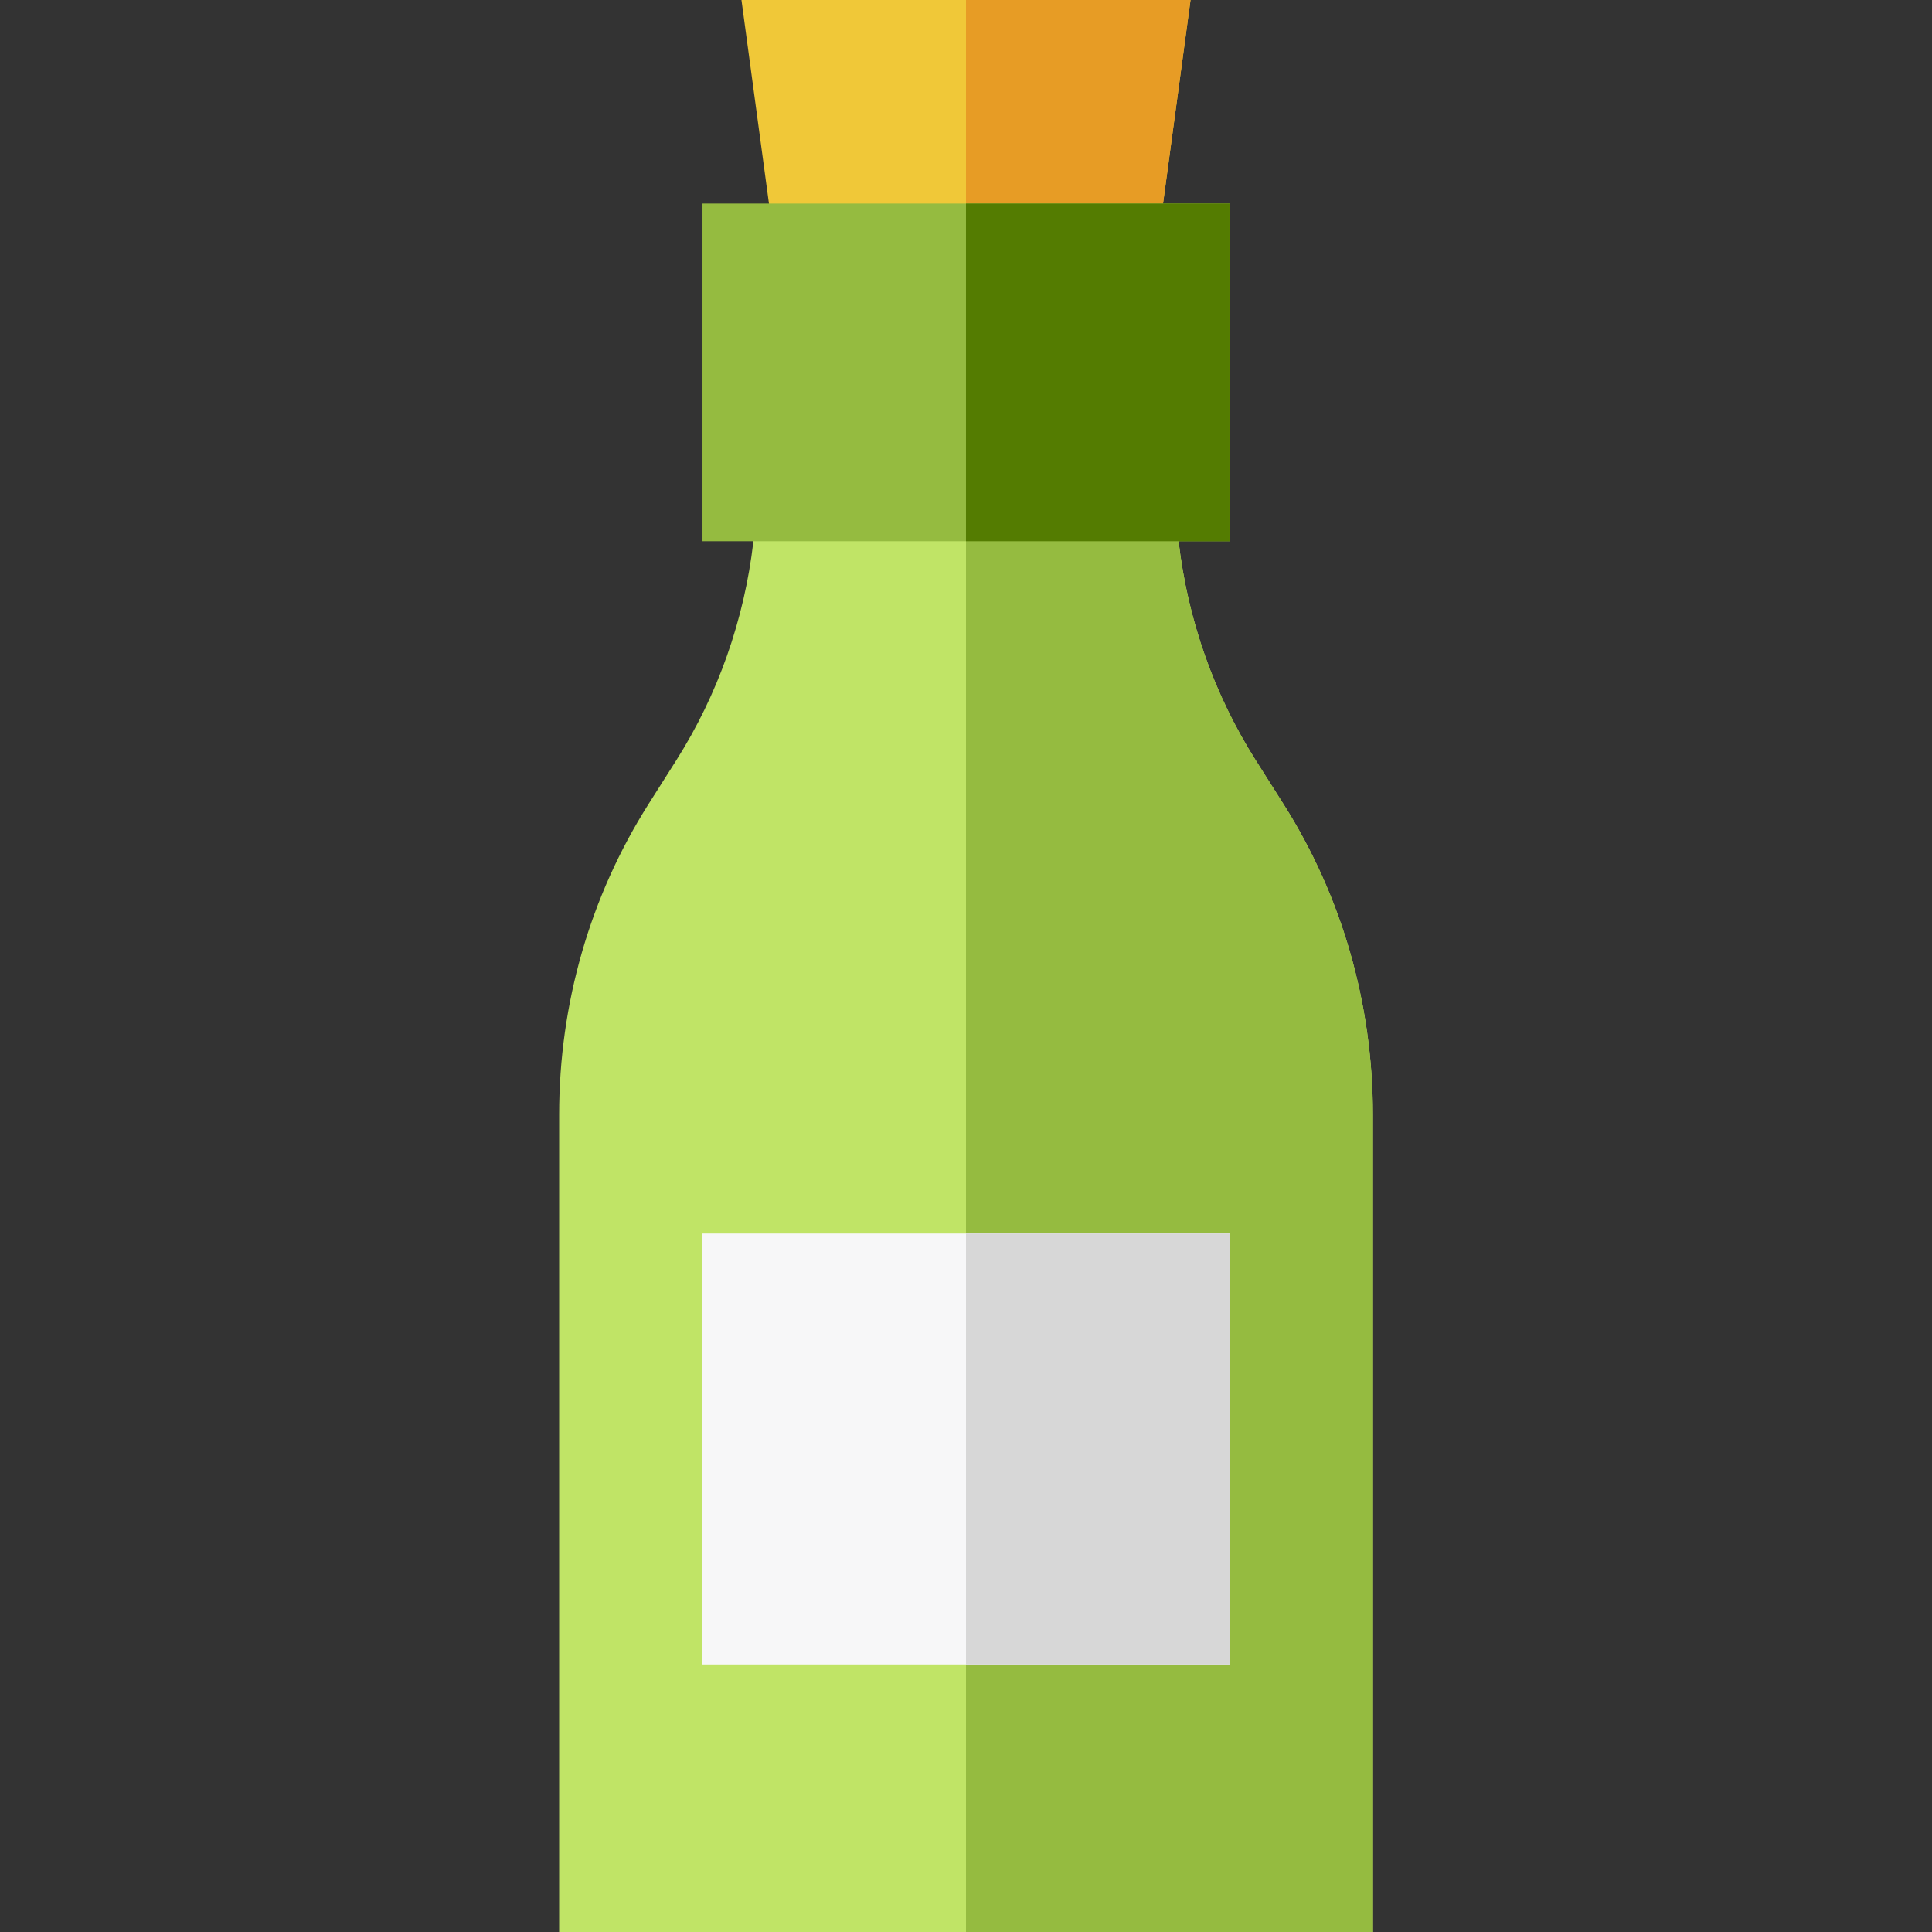
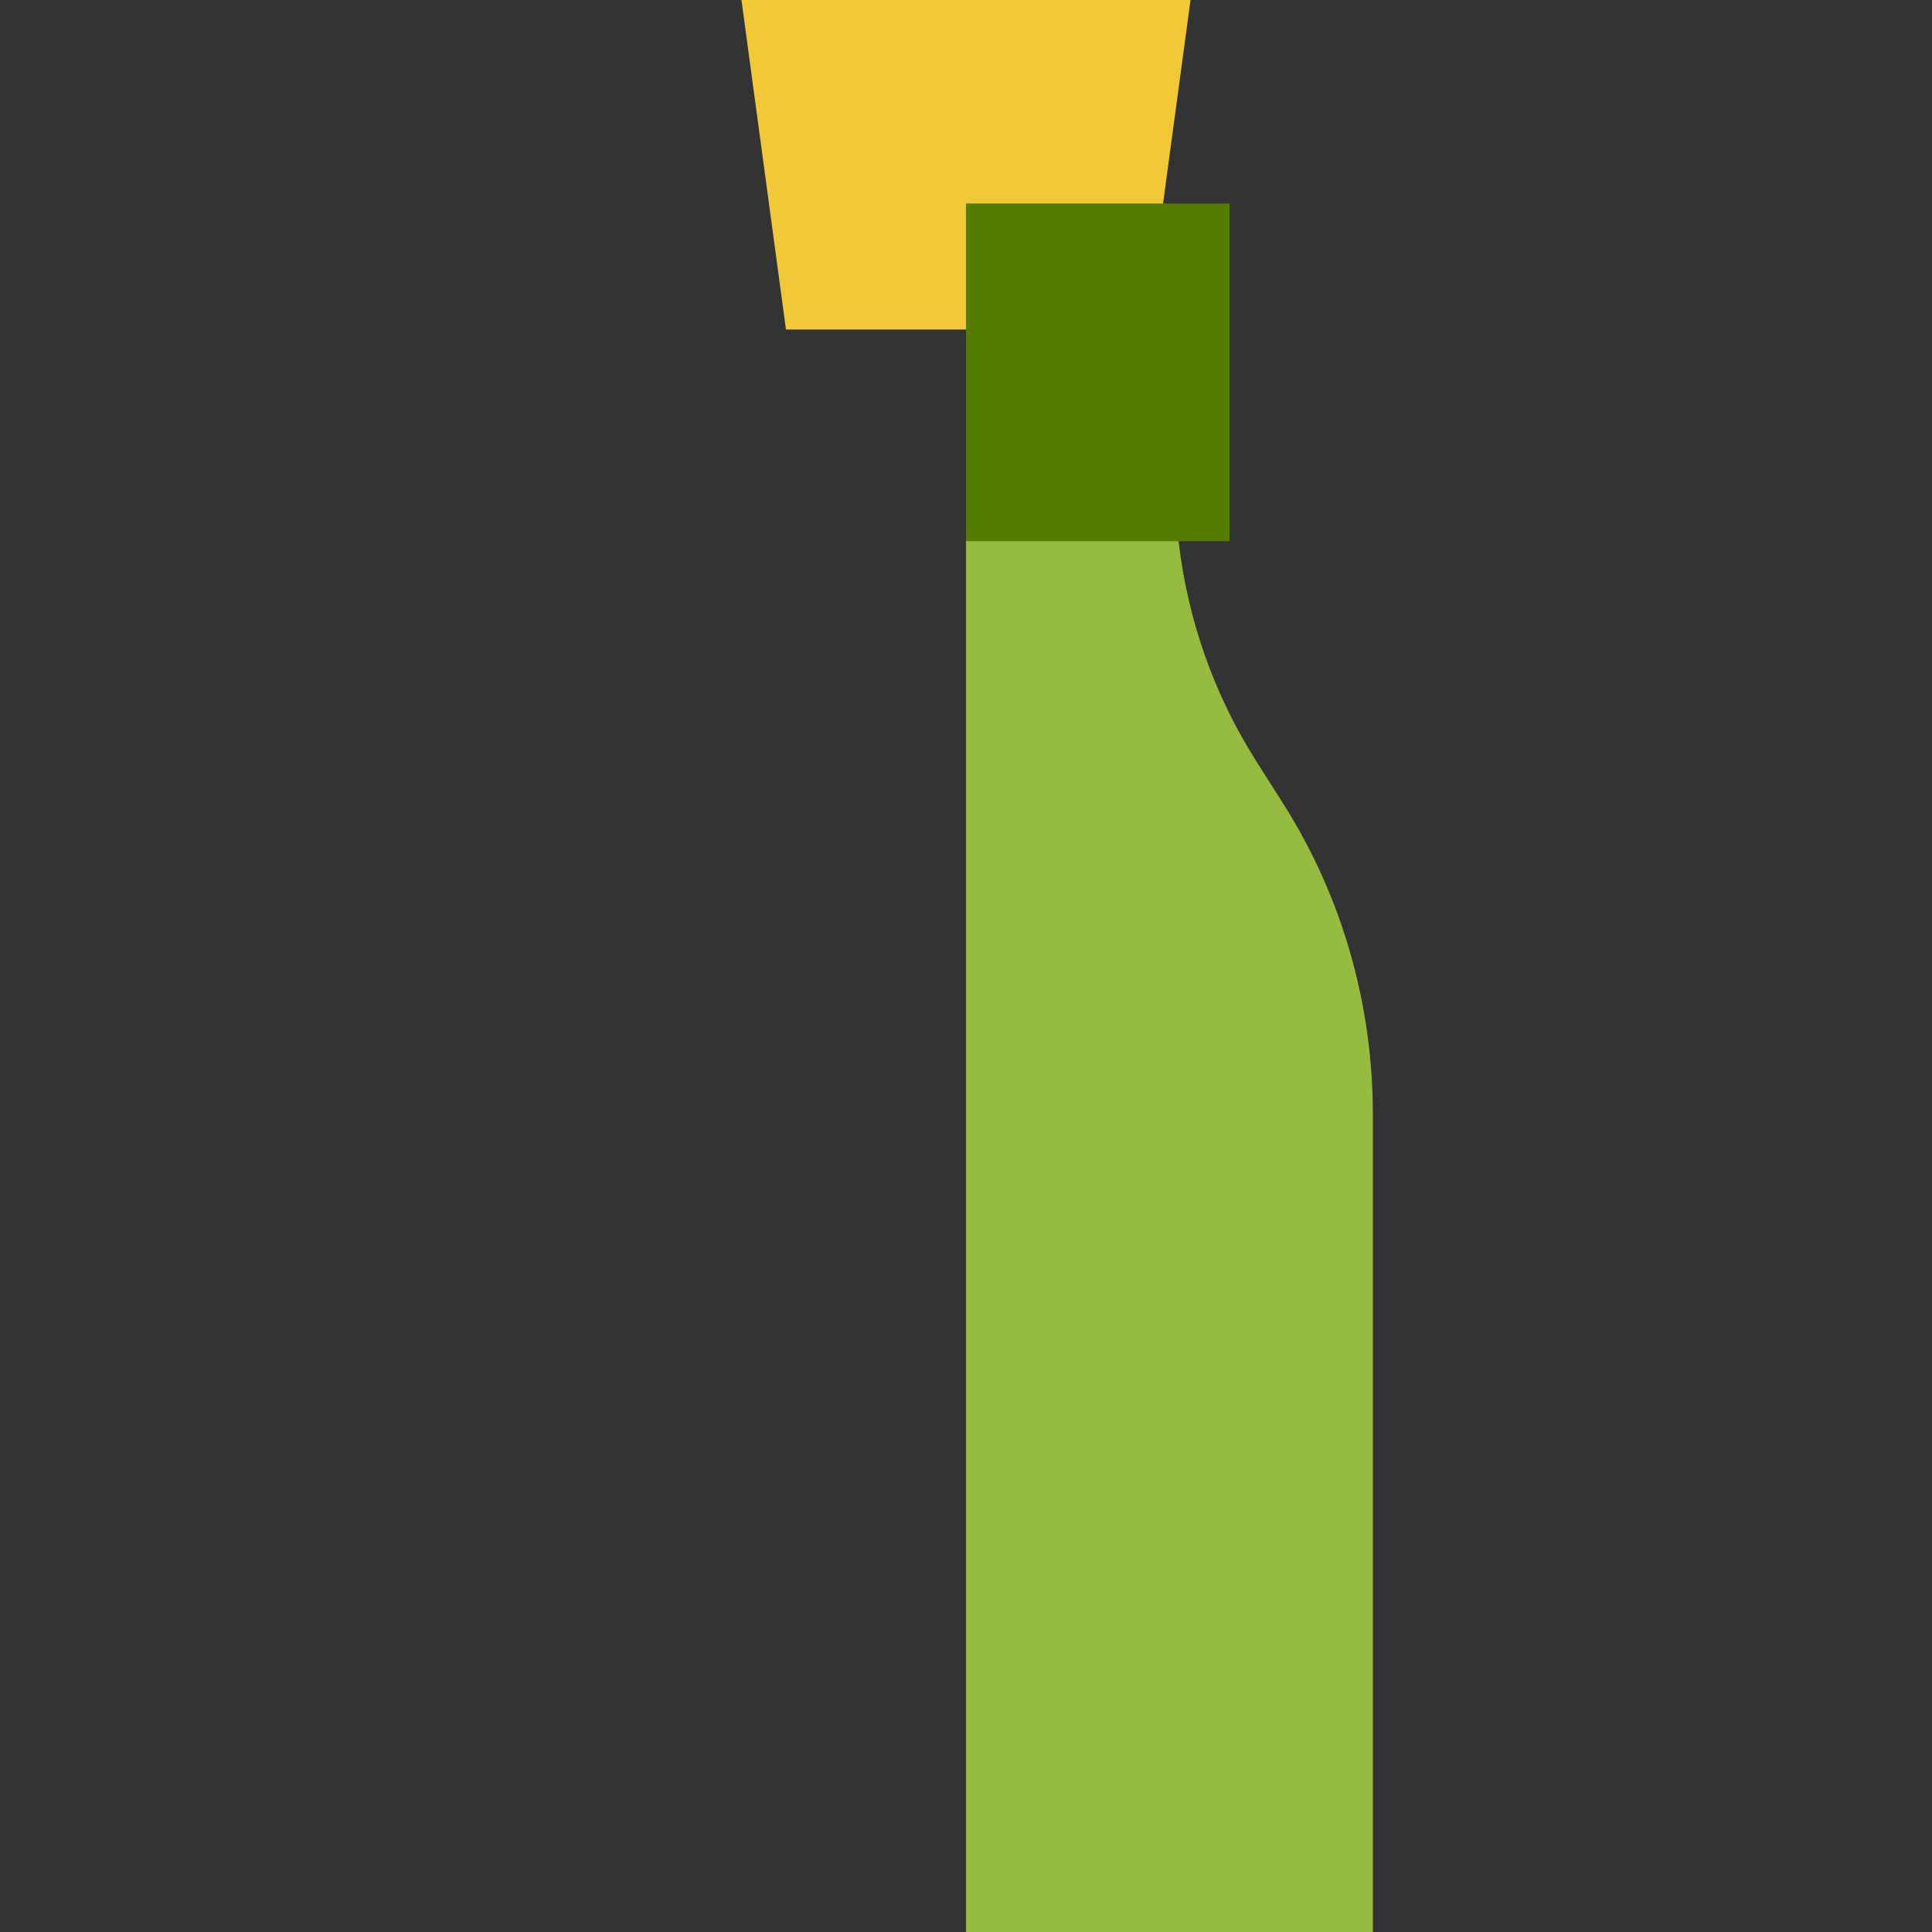
<svg xmlns="http://www.w3.org/2000/svg" version="1.1" id="Layer_1" x="0px" y="0px" viewBox="0 0 512 512" style="enable-background:new 0 0 512 512;" xml:space="preserve">
  <rect x="0" y="0" width="512" height="512" fill="#333333" stroke="none" />
  <path style="fill:#F0C838;" d="M303.71,87.33h-95.419L196.494,0h119.011L303.71,87.33z" />
-   <path style="fill:#E79C25;" d="M303.71,87.33h-47.711V0h59.506L303.71,87.33z" />
-   <path style="fill:#C0E466;" d="M363.823,512H148.176V295.371c0-29.375,8.199-57.837,23.708-82.311l7.303-11.521  c11.095-17.508,18.049-37.305,20.464-58.011l0.14-21.969h112.417l0.14,21.969c2.415,20.707,9.37,40.504,20.466,58.011l0,0  l7.302,11.521c15.511,24.472,23.709,52.935,23.709,82.31V512H363.823z" />
  <g>
    <path style="fill:#95BB40;" d="M363.823,512H255.999V121.56h56.209l0.14,21.969c2.415,20.707,9.37,40.504,20.466,58.011l0,0   l7.302,11.521c15.511,24.472,23.709,52.935,23.709,82.31V512H363.823z" />
-     <rect x="186.167" y="53.938" style="fill:#95BB40;" width="139.676" height="89.489" />
  </g>
  <rect x="255.999" y="53.938" style="fill:#547C01;" width="69.836" height="89.489" />
-   <path style="fill:#F7F7F8;" d="M325.835,441.099H186.164V326.901h139.672v114.198H325.835z" />
-   <path style="fill:#D7D7D7;" d="M325.835,441.099h-69.836V326.901h69.836V441.099z" />
  <g>
</g>
  <g>
</g>
  <g>
</g>
  <g>
</g>
  <g>
</g>
  <g>
</g>
  <g>
</g>
  <g>
</g>
  <g>
</g>
  <g>
</g>
  <g>
</g>
  <g>
</g>
  <g>
</g>
  <g>
</g>
  <g>
</g>
</svg>